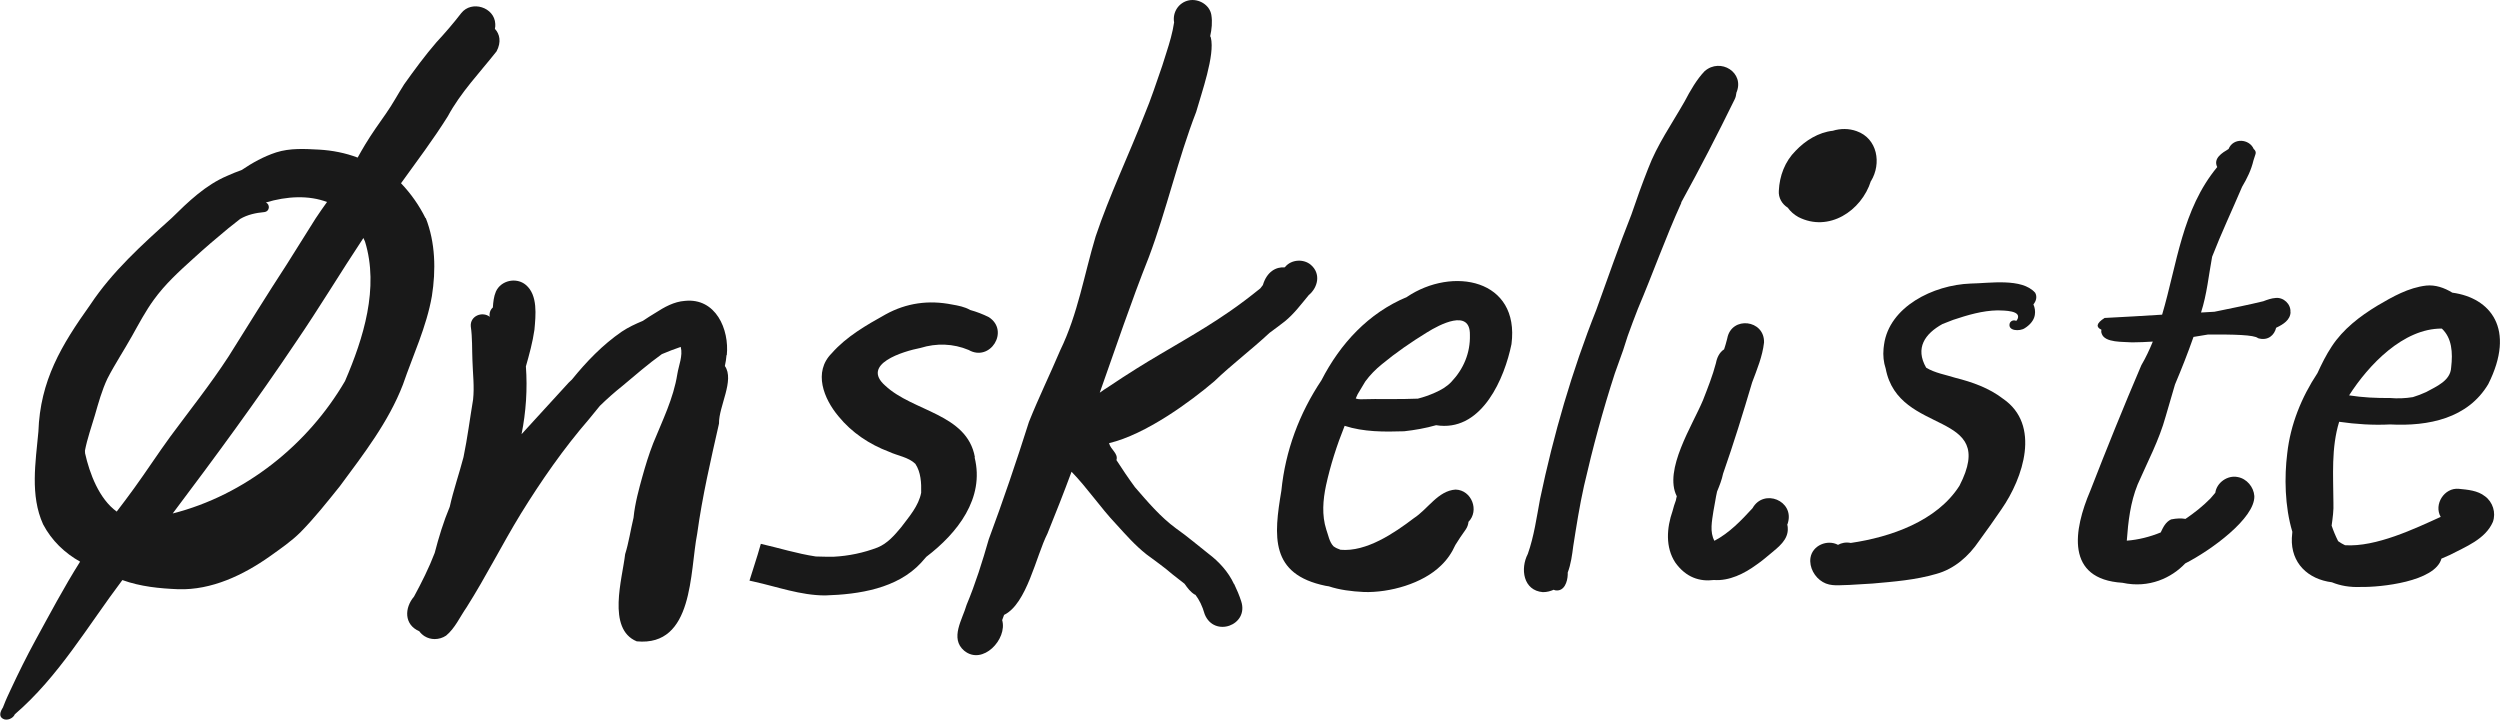
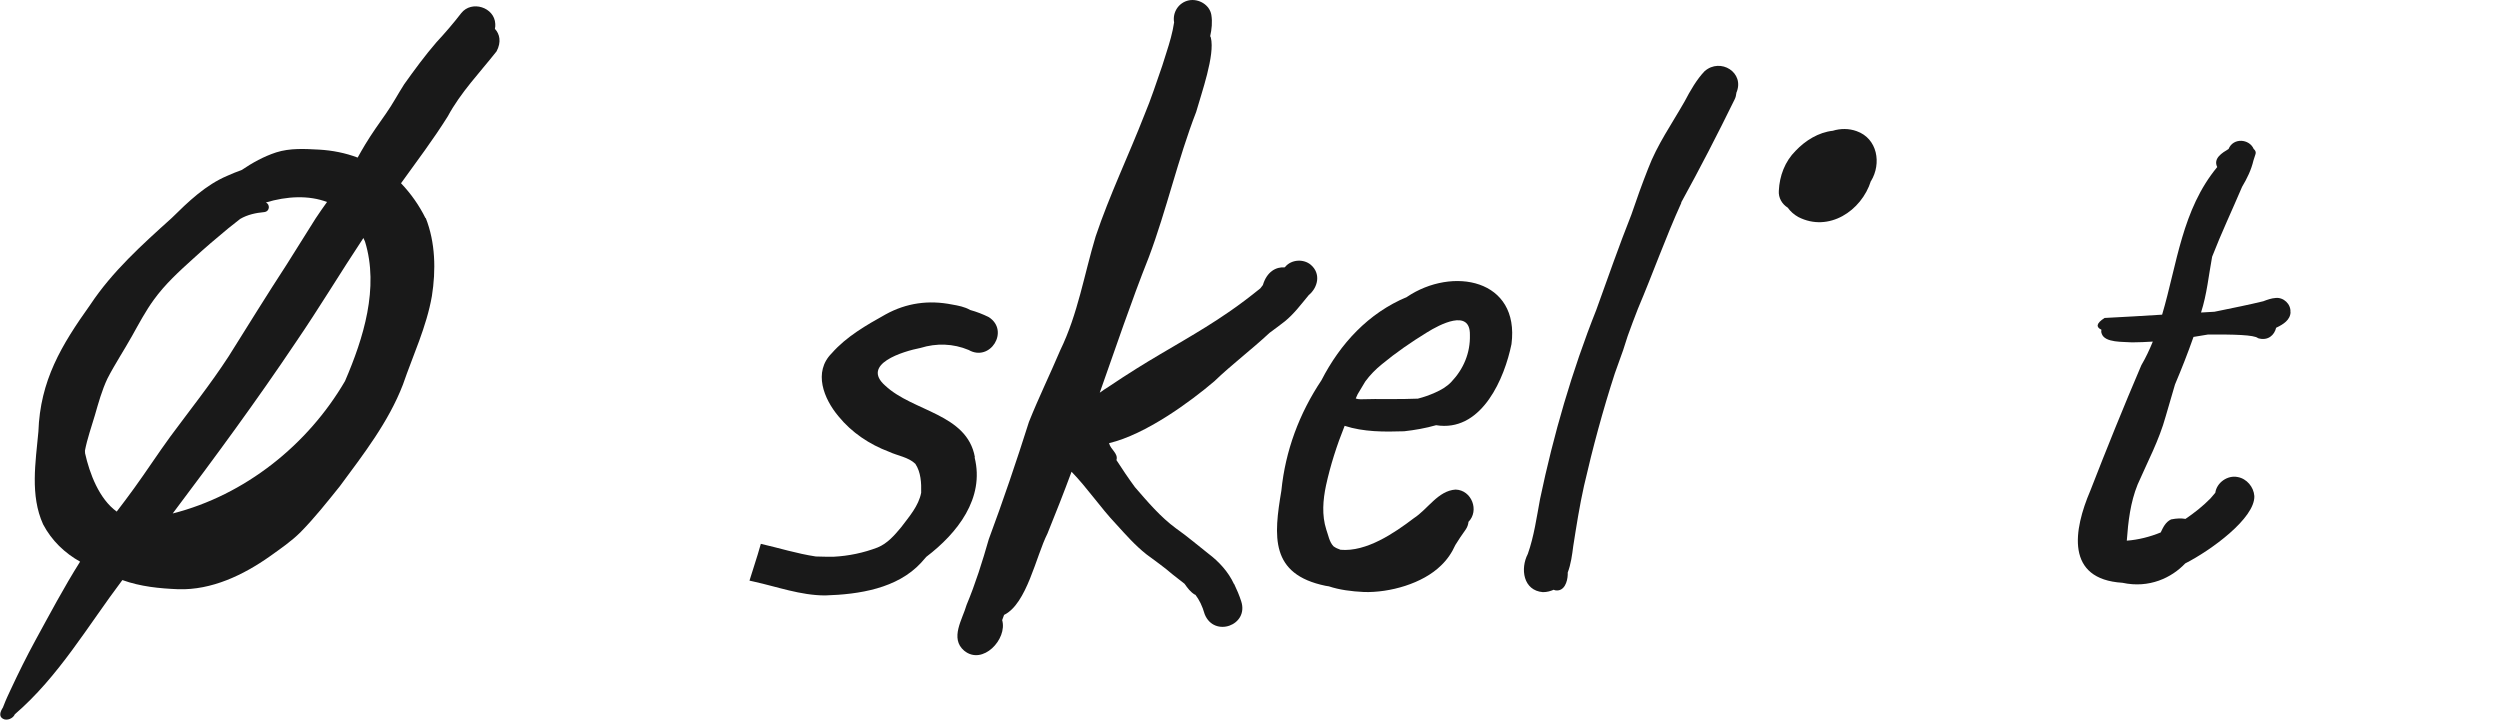
<svg xmlns="http://www.w3.org/2000/svg" width="348" height="101" viewBox="0 0 348 101" fill="none">
  <g clip-path="url(#clip0_1_1397)">
    <path d="M59.231 30.369C58.361 28.608 57.189 26.936 55.822 25.509C58.024 22.446 60.314 19.418 62.32 16.214C64.131 12.852 66.777 10.123 69.121 7.148C69.813 5.845 69.564 4.736 68.89 4.014C68.943 3.785 68.961 3.556 68.943 3.327C68.837 1.003 65.641 -4.94719e-06 64.203 1.831C63.119 3.239 61.948 4.595 60.74 5.898C59.142 7.746 57.686 9.736 56.266 11.725C55.396 13.08 54.65 14.506 53.727 15.809C52.733 17.218 51.738 18.626 50.851 20.087C50.478 20.686 50.14 21.32 49.785 21.936C48.063 21.284 46.252 20.932 44.423 20.827C42.417 20.721 40.375 20.598 38.44 21.214C36.718 21.777 35.137 22.657 33.646 23.661C32.971 23.907 32.297 24.172 31.64 24.471C28.604 25.756 26.206 28.08 23.898 30.351C19.797 34.048 15.642 37.78 12.571 42.41C8.54 48.061 5.593 52.956 5.344 60.086C4.954 64.346 4.172 68.958 6.001 72.99C7.209 75.279 9.02 76.986 11.15 78.183C8.895 81.757 6.925 85.49 4.9 89.186C3.693 91.405 2.575 93.658 1.509 95.947C1.172 96.669 0.817 97.408 0.533 98.165C0.497 98.253 0.444 98.359 0.426 98.447C-0.018 99.133 -0.16 99.732 0.408 100.049C0.959 100.383 1.847 99.996 2.06 99.433C8.167 94.186 12.216 87.127 17.027 80.754C17.027 80.754 17.045 80.754 17.063 80.754C19.548 81.652 22.194 81.916 24.822 82.021C29.456 82.162 33.877 80.049 37.588 77.426C39.061 76.37 40.588 75.331 41.867 74.046C43.82 72.057 45.542 69.874 47.3 67.691C50.602 63.219 54.082 58.748 56.088 53.536C57.491 49.452 59.373 45.491 60.119 41.213C60.687 37.622 60.616 33.766 59.267 30.351L59.231 30.369ZM50.815 33.643C52.786 40.069 50.602 47.075 48.028 53.044C42.843 61.934 34.09 68.923 24.04 71.476C29.935 63.642 35.741 55.755 41.192 47.621C44.441 42.868 47.406 37.921 50.584 33.132C50.655 33.309 50.744 33.449 50.815 33.643ZM45.524 28.115C44.974 28.872 44.441 29.647 43.926 30.421C42.577 32.551 41.263 34.682 39.913 36.812C37.161 41.037 34.516 45.315 31.835 49.593C29.331 53.449 26.455 57.057 23.721 60.755C21.999 63.114 20.401 65.578 18.678 67.955C17.897 69.046 17.063 70.138 16.246 71.212C13.796 69.451 12.464 65.895 11.843 63.096C11.843 62.973 11.843 62.849 11.825 62.726C12.145 61.054 12.73 59.434 13.21 57.797C13.707 56.072 14.186 54.329 14.95 52.709C15.997 50.667 17.276 48.748 18.394 46.741C19.353 45.033 20.259 43.308 21.413 41.724C22.975 39.558 24.946 37.763 26.917 35.984C28.497 34.541 30.113 33.15 31.764 31.794C32.314 31.354 32.883 30.914 33.433 30.474C34.463 29.875 35.617 29.629 36.789 29.523C37.605 29.418 37.588 28.414 37.002 28.186C39.931 27.305 42.985 27.147 45.56 28.133L45.524 28.115Z" fill="#191919" />
-     <path d="M101.169 49.452C101.541 45.826 99.624 41.442 95.345 41.882C93.818 41.988 92.486 42.745 91.226 43.555C90.64 43.907 90.054 44.276 89.486 44.664C88.474 45.086 87.479 45.544 86.556 46.16C83.893 47.991 81.638 50.333 79.614 52.832C79.472 52.973 79.312 53.114 79.17 53.255C76.968 55.632 74.802 58.061 72.601 60.438C73.222 57.339 73.435 54.153 73.204 51.001C73.684 49.311 74.145 47.639 74.394 45.896C74.571 43.907 74.891 41.09 73.204 39.664C71.89 38.555 69.742 39.013 69.032 40.579C68.73 41.283 68.659 42.041 68.606 42.797C68.357 43.009 68.18 43.326 68.144 43.731C68.144 43.854 68.144 43.977 68.18 44.1C67.132 43.291 65.41 43.977 65.534 45.438C65.765 47.023 65.694 48.625 65.765 50.227C65.818 52.023 66.049 53.818 65.854 55.614C65.41 58.272 65.073 60.966 64.522 63.624C63.918 65.948 63.119 68.219 62.605 70.543C61.734 72.62 61.078 74.786 60.509 76.969C59.71 79.064 58.698 81.071 57.633 83.042C56.284 84.627 56.23 86.951 58.361 87.866C58.556 88.148 58.823 88.377 59.089 88.553C59.533 88.834 60.03 88.958 60.509 88.958C61.06 88.958 61.61 88.799 62.09 88.482C63.35 87.444 64.025 85.859 64.948 84.539C67.647 80.278 69.884 75.789 72.512 71.494C75.353 66.899 78.442 62.445 81.993 58.343C82.49 57.727 82.987 57.11 83.502 56.494C84.496 55.526 85.526 54.61 86.609 53.748C88.42 52.234 90.214 50.667 92.131 49.294C93.001 48.924 93.871 48.59 94.759 48.29C95.079 49.54 94.475 50.861 94.28 52.093C93.747 55.473 92.202 58.554 90.924 61.705C90.32 63.255 89.841 64.821 89.397 66.423C88.989 67.902 88.385 70.032 88.19 72.057C87.781 73.765 87.515 75.578 87.018 77.145C86.645 80.507 84.443 87.549 88.633 89.275C96.588 90.031 96.002 79.609 97.049 74.293C97.76 69.099 98.931 64.064 100.086 58.959C100.032 56.582 102.287 52.92 100.902 50.949C101.009 50.438 101.098 49.928 101.133 49.417L101.169 49.452Z" fill="#191919" />
    <path d="M195.857 41.336C190.477 43.572 186.553 47.85 183.943 52.938C180.853 57.568 178.918 62.761 178.368 68.29C177.302 74.645 176.752 79.944 184.529 81.546C184.671 81.581 184.813 81.581 184.973 81.616C186.446 82.109 188.098 82.321 189.873 82.409C193.442 82.514 198.023 81.247 200.597 78.712C201.449 77.902 202.106 76.933 202.586 75.86C203.03 75.12 203.527 74.416 204.024 73.712C204.255 73.377 204.379 73.008 204.414 72.638C205.941 71.089 204.876 68.219 202.621 68.149C200.171 68.307 198.751 70.877 196.815 72.127C194.063 74.222 190.193 76.846 186.606 76.529C186.251 76.405 185.914 76.264 185.612 76.036C185.026 75.402 184.902 74.486 184.618 73.712C183.978 71.705 184.156 69.592 184.582 67.568C185.203 64.733 186.091 61.969 187.174 59.276C189.82 60.138 192.696 60.121 195.448 60.033C196.904 59.874 198.431 59.61 199.905 59.188C200.1 59.205 200.295 59.24 200.473 59.258C206.368 59.751 209.421 52.691 210.398 47.903C211.57 38.836 202.177 37.058 195.839 41.336H195.857ZM189.394 55.579C189.163 55.579 188.932 55.544 188.719 55.473C188.808 55.279 188.897 55.068 188.985 54.874C189.34 54.276 189.696 53.695 190.051 53.096C190.708 52.199 191.489 51.406 192.359 50.702C194.294 49.1 196.46 47.604 198.644 46.266C200.366 45.192 204.681 42.903 204.61 46.618C204.681 49.1 203.74 51.353 202.035 53.149C201.414 53.818 200.615 54.276 199.78 54.646C198.999 54.998 198.2 55.279 197.366 55.491C194.702 55.614 192.004 55.491 189.376 55.579H189.394Z" fill="#191919" />
-     <path d="M243.955 70.737C242.393 72.444 240.724 74.187 238.646 75.279C237.972 74.046 238.309 72.515 238.504 71.177C238.7 70.244 238.806 69.311 239.019 68.413C239.357 67.603 239.676 66.793 239.854 65.93C241.327 61.723 242.641 57.48 243.902 53.22C244.577 51.424 245.34 49.593 245.553 47.674C245.642 44.488 241.043 43.959 240.44 47.075C240.422 47.164 240.404 47.269 240.369 47.357C240.262 47.78 240.138 48.202 239.996 48.625C239.339 49.047 239.001 49.787 238.859 50.544C238.398 52.304 237.723 53.994 237.066 55.684C235.61 59.188 231.544 65.42 233.409 69.082C233.355 69.258 233.32 69.451 233.284 69.645C233.107 70.12 232.947 70.613 232.823 71.124C232.006 73.465 231.793 76.177 233.213 78.324C234.705 80.402 236.622 80.983 238.575 80.736C240.706 80.895 242.801 79.856 244.506 78.606C245.145 78.166 245.766 77.655 246.37 77.145C247.524 76.177 248.98 75.138 248.856 73.465C248.856 73.307 248.82 73.166 248.785 73.025C248.82 72.955 248.856 72.884 248.873 72.796C249.797 69.698 245.518 67.955 243.955 70.737Z" fill="#191919" />
    <path d="M260.45 25.193C261.923 22.763 261.355 19.277 258.443 18.256C257.378 17.869 256.206 17.869 255.123 18.203C253.152 18.415 251.306 19.559 249.956 20.985C248.465 22.464 247.702 24.488 247.613 26.566C247.542 27.534 248.057 28.414 248.856 28.907C249.228 29.435 249.726 29.875 250.329 30.21C254.555 32.375 259.118 29.365 260.432 25.193H260.45Z" fill="#191919" />
    <path d="M318.828 43.449C318.917 42.34 317.87 41.354 316.769 41.477C316.183 41.512 315.597 41.724 315.047 41.935C313.022 42.428 310.981 42.833 308.939 43.255C308.708 43.308 308.477 43.343 308.246 43.396C307.625 43.431 307.003 43.467 306.382 43.502C307.199 40.984 307.447 38.326 307.927 35.738C309.205 32.446 310.714 29.259 312.099 26.003C312.792 24.84 313.378 23.643 313.679 22.341C313.786 22.024 313.892 21.724 313.981 21.408C314.052 21.126 313.91 20.897 313.715 20.739C313.129 19.33 310.874 19.119 310.217 20.739C309.312 21.284 308.051 22.041 308.637 23.256C303.737 29.171 303.062 36.724 300.967 43.801C298.286 43.959 295.622 44.136 292.959 44.259C291.77 45.016 291.752 45.544 292.515 45.896C292.48 46.054 292.48 46.248 292.551 46.424C292.959 47.762 295.622 47.551 296.794 47.657C297.753 47.657 298.712 47.604 299.671 47.551C299.209 48.678 298.694 49.787 298.073 50.843C295.605 56.617 293.243 62.462 290.971 68.307C288.645 73.747 287.455 80.63 295.445 81.123C299.173 81.933 302.298 80.419 304.18 78.43C307.749 76.617 313.91 72.145 313.804 69.046C313.715 67.796 312.756 66.635 311.496 66.406C310.075 66.106 308.566 67.18 308.371 68.589C308.158 68.853 307.927 69.117 307.696 69.381C306.648 70.455 305.459 71.388 304.216 72.233C303.665 72.127 303.009 72.145 302.21 72.303C301.446 72.673 301.109 73.395 300.771 74.117C299.262 74.733 297.664 75.138 296.049 75.261C296.244 72.603 296.546 69.944 297.558 67.444C298.925 64.311 300.558 61.265 301.464 57.955C301.89 56.477 302.316 54.998 302.76 53.519C303.683 51.336 304.553 49.135 305.334 46.9C306.009 46.794 306.684 46.688 307.359 46.565C310.892 46.547 313.804 46.6 314.319 47.075C315.703 47.498 316.609 46.635 316.84 45.614C316.875 45.614 316.893 45.614 316.929 45.579C317.816 45.157 318.811 44.54 318.846 43.449H318.828Z" fill="#191919" />
-     <path d="M345.905 69.082C344.893 68.272 343.508 68.166 342.265 68.043C340.241 67.849 338.75 70.226 339.744 71.951C336.175 73.571 330.742 76.177 326.428 75.895C326.108 75.736 325.771 75.56 325.469 75.331C325.114 74.627 324.812 73.905 324.563 73.166C324.705 72.11 324.865 71.036 324.812 69.962C324.794 66.212 324.492 62.357 325.611 58.712C327.919 59.047 330.316 59.205 332.695 59.082C338.075 59.364 343.526 58.237 346.367 53.466C350.219 45.79 346.686 41.46 341.36 40.738C340.223 40.034 338.98 39.629 337.738 39.752C335.27 40.034 333.05 41.301 330.955 42.533C328.505 44.012 326.161 45.808 324.581 48.22C323.8 49.399 323.178 50.649 322.593 51.934C320.355 55.315 318.828 59.117 318.385 63.096C317.976 66.353 318.029 70.49 319.095 74.029C319.077 74.31 319.041 74.592 319.024 74.891C318.882 78.377 321.261 80.63 324.599 81.053C325.753 81.528 327.102 81.775 328.665 81.704C331.328 81.757 338.963 80.983 339.85 77.761C340.241 77.585 340.632 77.426 341.022 77.25C343.206 76.106 345.958 75.067 347.006 72.656C347.467 71.37 347.006 69.874 345.887 69.064L345.905 69.082ZM326.996 55.033C329.712 50.79 334.542 45.702 339.904 45.738C341.306 47.058 341.448 49.047 341.2 51.16C341.111 53.008 339.123 53.801 337.72 54.575C337.116 54.857 336.495 55.086 335.873 55.279C334.808 55.456 333.743 55.491 332.695 55.403C330.778 55.42 328.878 55.332 326.978 55.033C326.978 55.033 326.978 55.033 326.978 55.015L326.996 55.033Z" fill="#191919" />
    <path d="M135.702 63.624C134.601 57.568 127.073 57.304 123.22 53.677C119.811 50.685 125.706 48.907 128.138 48.431C130.358 47.745 132.684 47.815 134.832 48.713C137.833 50.438 140.567 46.054 137.655 44.153C136.821 43.731 135.933 43.396 135.045 43.15C134.299 42.709 133.358 42.533 132.542 42.393C129.275 41.741 126.185 42.164 123.274 43.766C120.593 45.262 117.823 46.847 115.781 49.17C113.171 51.776 114.662 55.508 116.722 57.955C118.551 60.209 121.036 61.864 123.753 62.885C124.96 63.448 126.434 63.624 127.41 64.557C128.192 65.719 128.263 67.233 128.227 68.589C127.872 70.437 126.54 71.934 125.44 73.395C124.516 74.504 123.54 75.648 122.155 76.212C120.22 76.951 118.142 77.391 116.047 77.497C115.213 77.497 114.396 77.497 113.562 77.462C110.969 77.074 108.448 76.282 105.909 75.701C105.767 76.212 105.607 76.705 105.465 77.215C105.234 77.955 105.004 78.694 104.773 79.416C104.737 79.521 104.702 79.645 104.666 79.75C104.56 80.102 104.453 80.454 104.329 80.824C104.506 80.877 104.702 80.912 104.879 80.947C108.182 81.669 111.431 82.884 114.875 82.884C119.563 82.743 124.889 81.933 128.209 78.342C128.458 78.078 128.689 77.796 128.937 77.514C133.27 74.222 137.087 69.363 135.667 63.677L135.702 63.624Z" fill="#191919" />
    <path d="M171.763 81.282C170.981 79.592 169.685 78.183 168.194 77.057C166.703 75.895 165.264 74.645 163.702 73.553C161.518 71.951 159.76 69.856 157.985 67.814C157.079 66.582 156.227 65.314 155.41 64.047C155.694 63.114 154.594 62.586 154.38 61.688C159.512 60.473 165.744 55.878 169.028 53.079C171.479 50.72 174.231 48.66 176.716 46.336C177.427 45.808 178.155 45.28 178.847 44.734C180.125 43.695 181.12 42.357 182.167 41.09C183.499 39.981 183.872 38.062 182.469 36.865C181.457 36.002 179.753 36.108 178.9 37.146C178.883 37.164 178.847 37.199 178.829 37.217C177.622 37.129 176.344 37.815 175.793 39.681C175.687 39.84 175.545 39.981 175.438 40.139C174 41.301 172.526 42.428 170.999 43.467C166.88 46.319 162.459 48.642 158.216 51.301C156.902 52.128 155.588 52.973 154.292 53.853C153.883 54.1 153.475 54.382 153.084 54.663C155.321 48.361 157.434 42.041 159.92 35.791C162.353 29.33 163.986 22.077 166.507 15.58C167.235 12.992 169.153 7.658 168.549 5.229C168.531 5.158 168.478 5.105 168.46 5.035C168.673 4.067 168.78 3.081 168.62 2.077C168.389 0.669 166.845 -0.229 165.477 0.053C164.057 0.352 163.187 1.725 163.436 3.116C163.223 4.542 162.814 5.933 162.37 7.306C162.175 7.922 161.98 8.538 161.784 9.155C160.985 11.443 160.24 13.767 159.299 16.003C157.097 21.654 154.451 27.147 152.516 32.904C150.918 38.203 150.048 43.695 147.598 48.73C146.178 52.075 144.58 55.35 143.23 58.73C141.49 64.223 139.644 69.663 137.637 75.067C136.75 78.166 135.791 81.229 134.548 84.204C133.98 86.211 132.187 88.852 134.211 90.577C136.785 92.69 140.265 88.958 139.502 86.317C139.59 86.07 139.679 85.842 139.768 85.595C142.946 84.046 144.207 77.426 145.805 74.275C146.959 71.423 148.095 68.553 149.16 65.666C151.398 67.973 153.173 70.648 155.375 72.972C156.706 74.434 158.02 75.93 159.583 77.162C160.808 78.078 162.051 78.94 163.205 79.944C163.844 80.437 164.394 80.859 164.891 81.264C165.3 81.845 165.708 82.409 166.33 82.778C166.347 82.778 166.383 82.778 166.418 82.814C166.933 83.5 167.359 84.328 167.697 85.507C169.011 88.782 173.876 87.056 172.775 83.694C172.508 82.866 172.171 82.074 171.798 81.299L171.763 81.282Z" fill="#191919" />
    <path d="M234.012 28.203C236.622 23.467 239.09 18.679 241.469 13.82C241.611 13.538 241.665 13.257 241.7 12.957C241.7 12.957 241.7 12.94 241.7 12.922C242.925 10.105 239.481 7.975 237.279 9.912C236.196 11.038 235.273 12.64 234.509 14.101C232.752 17.2 230.674 20.14 229.414 23.485C228.579 25.598 227.816 27.728 227.088 29.875C225.348 34.259 223.803 38.713 222.205 43.132C218.814 51.653 216.257 60.49 214.375 69.469C213.896 72.039 213.541 74.645 212.671 77.109C211.605 79.152 212.014 82.197 214.766 82.426C215.352 82.426 215.831 82.285 216.275 82.092C216.364 82.127 216.435 82.162 216.541 82.18C217.766 82.338 218.192 80.965 218.228 79.997C218.228 79.891 218.228 79.803 218.228 79.697C218.672 78.535 218.849 77.18 218.991 76.053C219.435 73.219 219.879 70.384 220.501 67.603C221.708 62.339 223.111 57.128 224.78 51.987C225.17 50.896 225.561 49.804 225.951 48.713C226.147 48.061 226.36 47.41 226.573 46.776C227.034 45.509 227.496 44.241 227.993 42.991C230.071 38.097 231.846 33.062 234.048 28.221L234.012 28.203Z" fill="#191919" />
-     <path d="M283.283 40.738C281.436 38.66 276.926 39.435 274.316 39.47C269.061 39.664 262.989 42.727 262.261 47.956C262.243 48.097 262.225 48.237 262.207 48.378C262.207 48.431 262.207 48.484 262.19 48.537C262.101 49.47 262.19 50.42 262.491 51.318C264.285 60.807 278.258 56.952 272.754 67.621C269.629 72.532 263.184 74.768 257.627 75.578C256.934 75.437 256.33 75.578 255.851 75.842C254.377 75.05 252.282 75.912 252.016 77.655C251.821 78.976 252.602 80.366 253.738 81.018C254.857 81.687 256.188 81.423 257.431 81.423C258.514 81.37 259.58 81.299 260.663 81.229C263.628 80.965 266.646 80.736 269.522 79.891C272.044 79.204 274.05 77.426 275.488 75.296C276.553 73.835 277.601 72.374 278.613 70.877C281.631 66.529 284.117 59.135 278.826 55.508C276.891 54.012 274.547 53.184 272.168 52.586C270.907 52.181 269.309 51.917 268.12 51.178C266.557 48.449 267.942 46.459 270.392 45.104C270.925 44.892 271.44 44.699 271.884 44.523C273.89 43.854 275.95 43.238 278.08 43.203C278.879 43.238 281.649 43.167 280.744 44.593C280.708 44.629 280.655 44.664 280.602 44.646C280.282 44.523 279.927 44.646 279.767 44.963C279.394 46.107 281.188 46.142 281.844 45.685C282.501 45.28 283.123 44.629 283.247 43.854C283.336 43.308 283.247 42.815 283.052 42.375C283.425 41.917 283.602 41.319 283.3 40.755L283.283 40.738Z" fill="#191919" />
  </g>
  <defs>
    <clipPath id="clip0_1_1397">
      <rect width="348" height="100.137" fill="white" />
    </clipPath>
  </defs>
</svg>